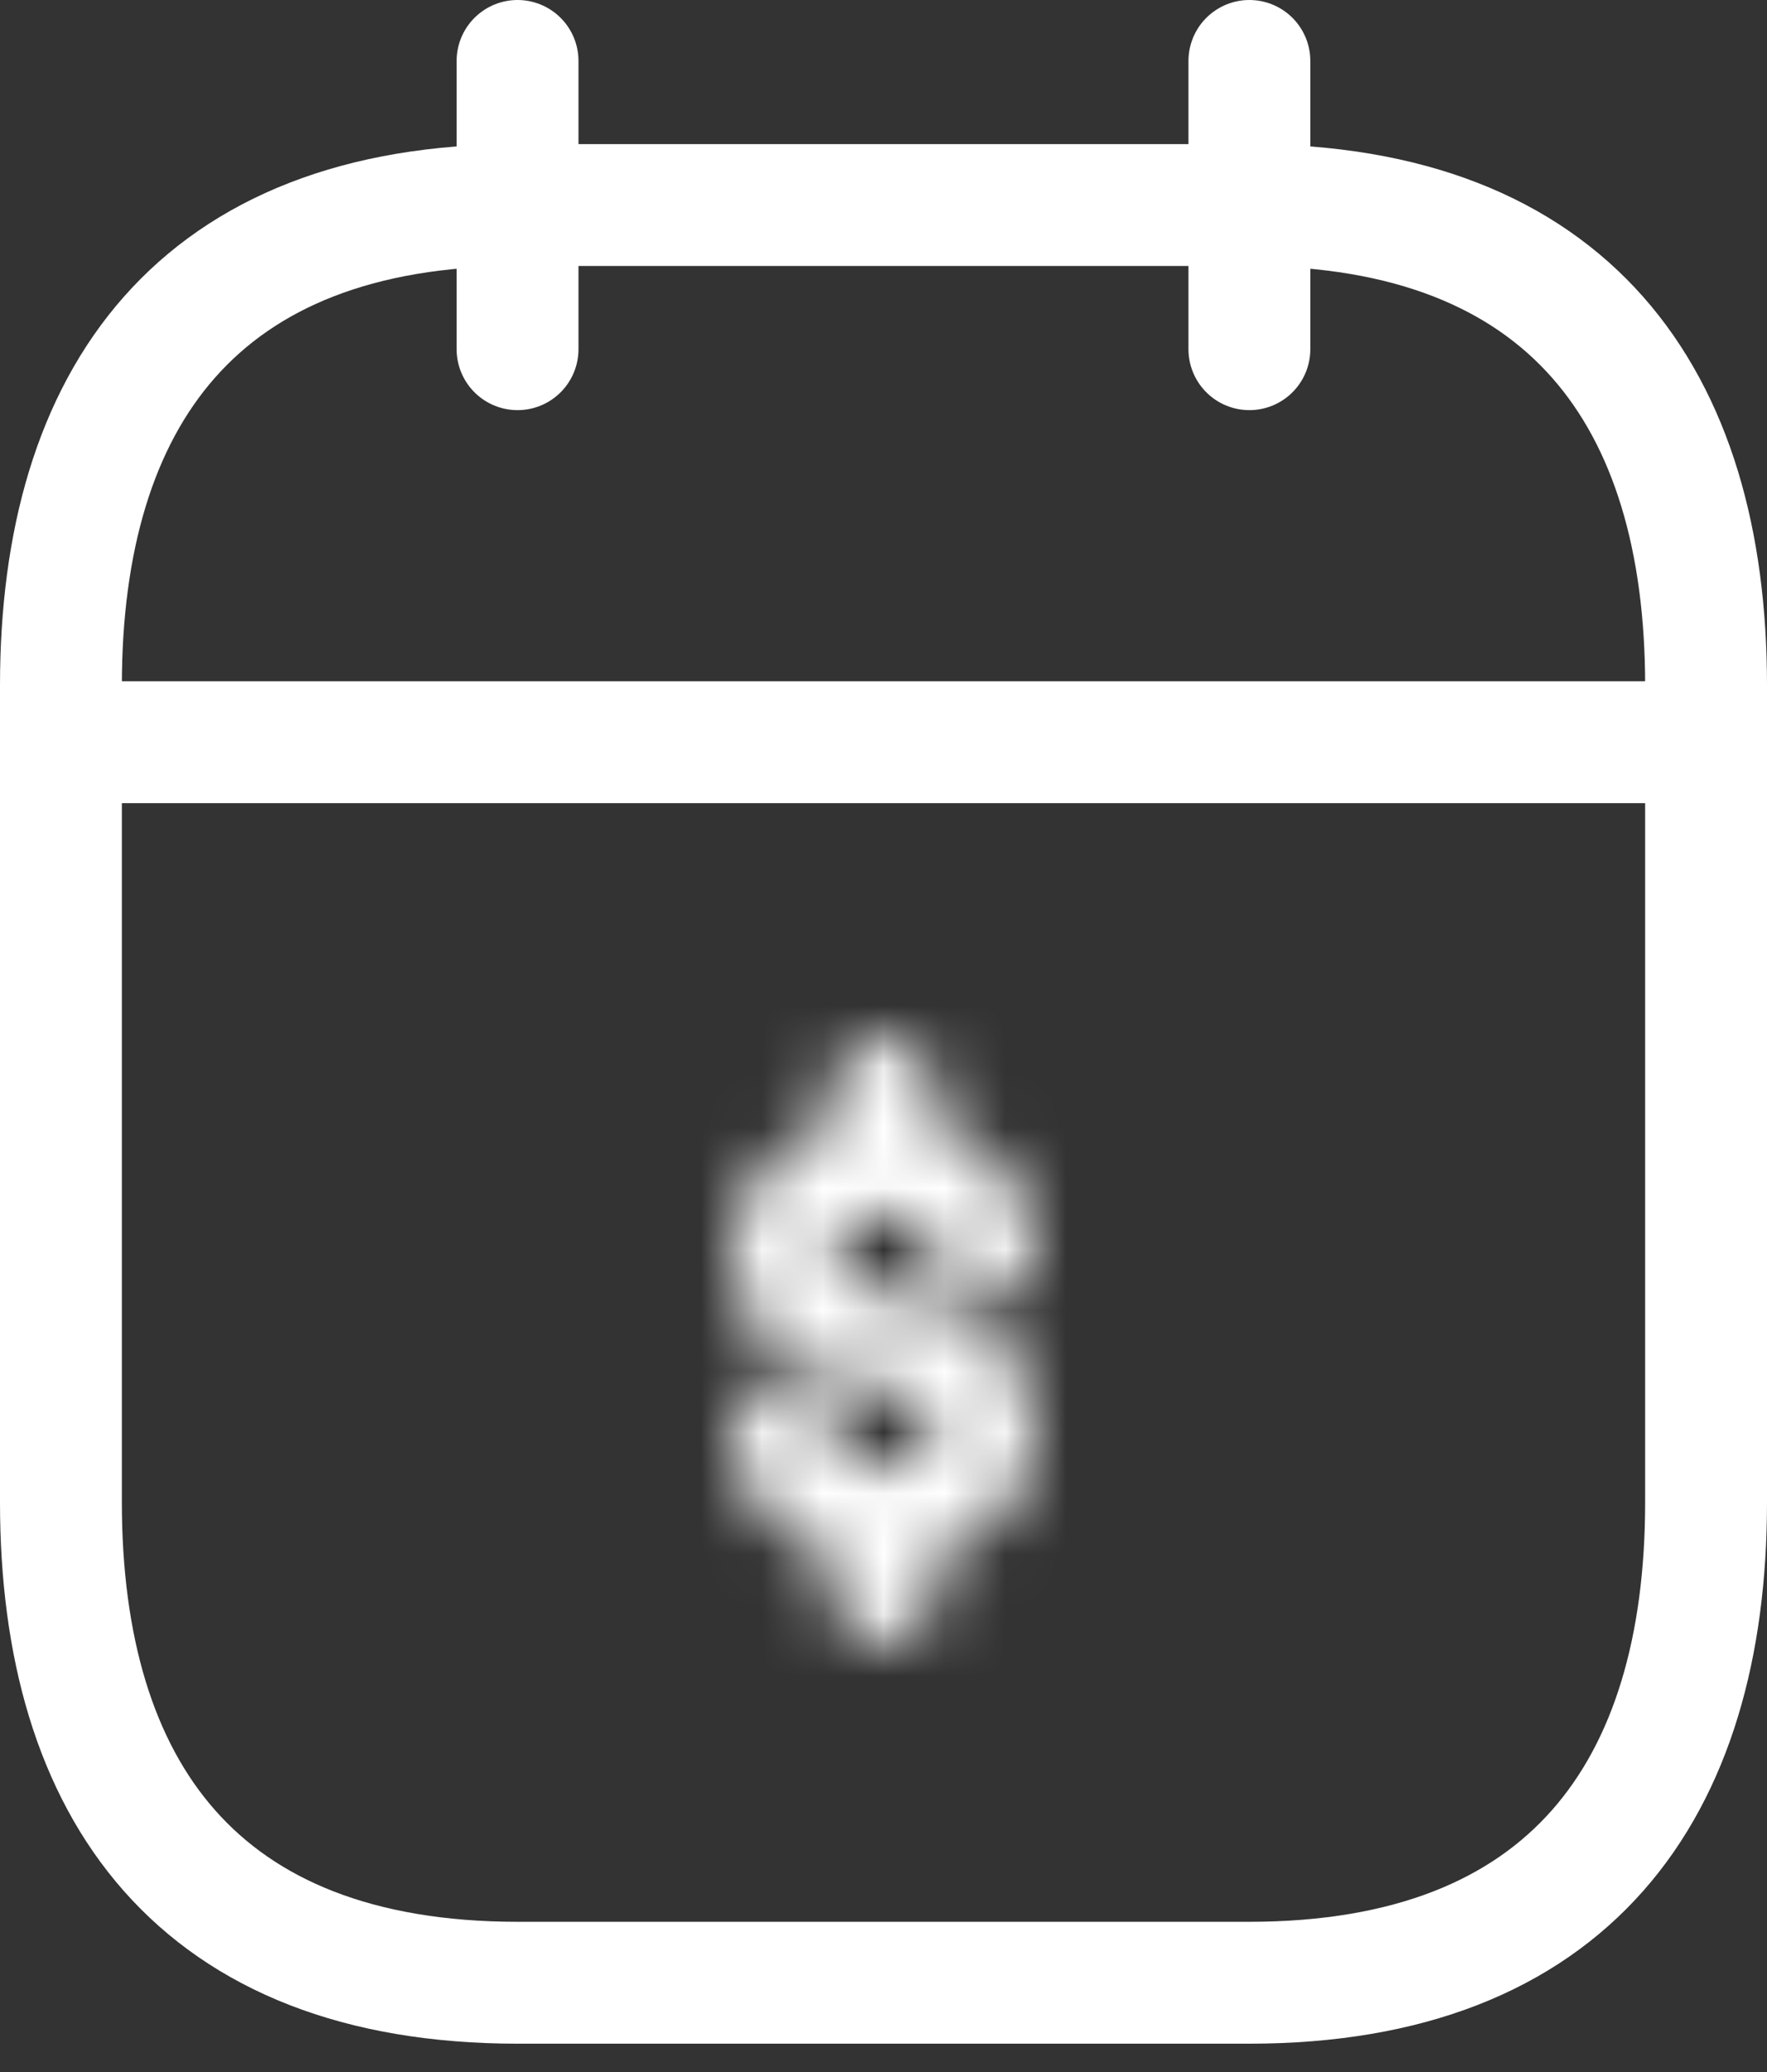
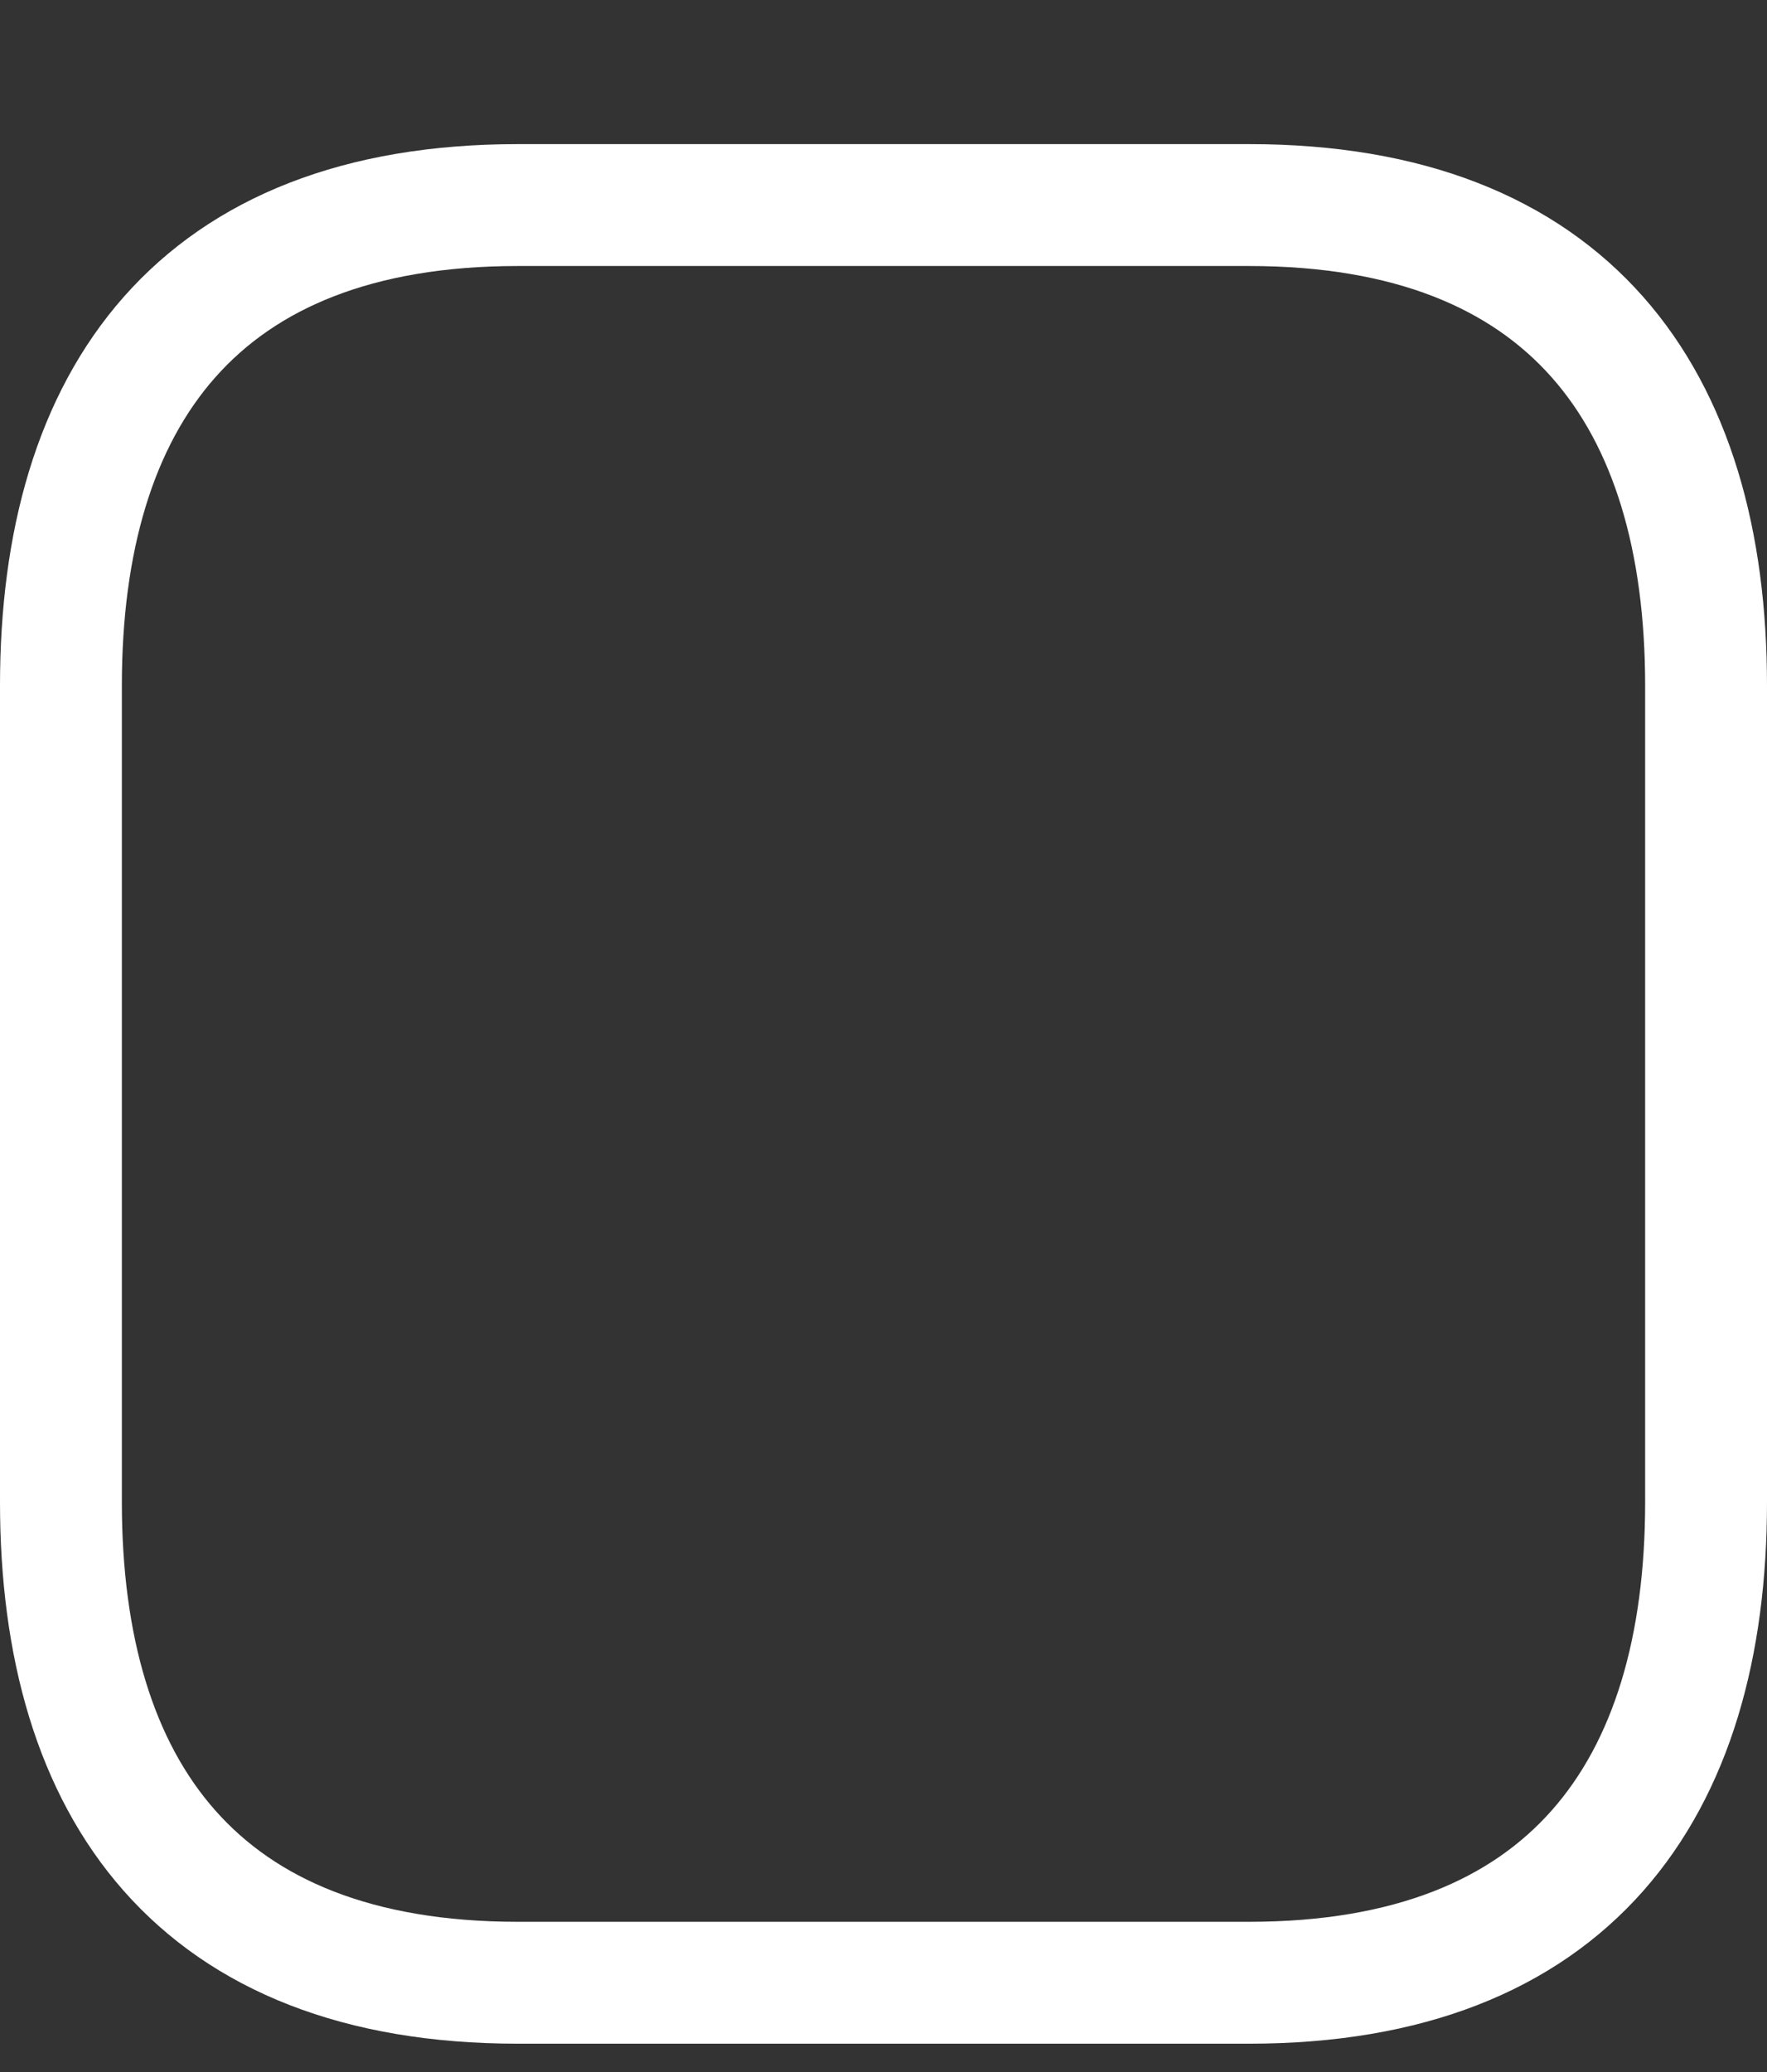
<svg xmlns="http://www.w3.org/2000/svg" width="29" height="34" viewBox="0 0 29 34" fill="none">
  <rect x="0" y="0" width="29" height="34" fill="#333333" stroke="none" />
-   <path d="M8.494 1V5.73" stroke="white" stroke-width="2" stroke-miterlimit="10" stroke-linecap="round" stroke-linejoin="round" />
-   <path d="M20.505 1V5.73" stroke="white" stroke-width="2" stroke-miterlimit="10" stroke-linecap="round" stroke-linejoin="round" />
-   <path d="M1.743 12.179H27.243" stroke="white" stroke-width="2" stroke-miterlimit="10" stroke-linecap="round" stroke-linejoin="round" />
  <mask id="path-4-inside-1_258_3609" fill="white">
-     <path d="M13.671 26.225C13.671 26.653 14.042 27 14.5 27C14.958 27 15.329 26.653 15.329 26.225V25.538C16.3 25.234 17 24.412 17 23.445C17 22.221 15.879 21.225 14.5 21.225C14.036 21.225 13.657 20.925 13.657 20.555C13.657 20.184 14.036 19.884 14.5 19.884C14.964 19.884 15.342 20.184 15.342 20.555C15.342 20.983 15.713 21.33 16.171 21.33C16.629 21.33 17 20.983 17 20.555C17 19.589 16.3 18.767 15.329 18.462V17.775C15.329 17.347 14.958 17 14.5 17C14.042 17 13.671 17.347 13.671 17.775V18.462C12.699 18.766 12 19.588 12 20.555C12 21.779 13.121 22.775 14.5 22.775C14.964 22.775 15.342 23.075 15.342 23.445C15.342 23.816 14.964 24.116 14.5 24.116C14.036 24.116 13.657 23.816 13.657 23.445C13.657 23.017 13.287 22.67 12.829 22.67C12.371 22.67 12 23.017 12 23.445C12 24.411 12.699 25.233 13.671 25.538V26.225Z" />
-   </mask>
-   <path d="M15.329 25.538L14.731 23.629L13.329 24.068V25.538H15.329ZM15.329 18.462H13.329V19.93L14.729 20.37L15.329 18.462ZM13.671 18.462L14.268 20.371L15.671 19.932V18.462H13.671ZM13.671 25.538H15.671V24.07L14.27 23.63L13.671 25.538ZM13.671 26.225H11.671C11.671 27.882 13.066 29 14.5 29V27V25C15.018 25 15.671 25.424 15.671 26.225H13.671ZM14.5 27V29C15.934 29 17.329 27.882 17.329 26.225H15.329H13.329C13.329 25.424 13.982 25 14.5 25V27ZM15.329 26.225H17.329V25.538H15.329H13.329V26.225H15.329ZM15.329 25.538L15.926 27.447C17.572 26.931 19 25.444 19 23.445H17H15C15 23.446 15 23.445 15 23.445C15 23.444 15 23.443 15 23.443C15 23.441 15.001 23.441 15 23.442C14.999 23.445 14.994 23.457 14.977 23.478C14.941 23.522 14.862 23.588 14.731 23.629L15.329 25.538ZM17 23.445H19C19 20.9 16.754 19.225 14.5 19.225V21.225V23.225C14.709 23.225 14.859 23.301 14.939 23.371C14.977 23.405 14.993 23.433 14.998 23.443C15 23.448 15 23.45 15 23.448C15 23.448 15 23.447 15 23.447C15 23.446 15 23.445 15 23.445H17ZM14.5 21.225V19.225C14.688 19.225 14.924 19.284 15.149 19.463C15.378 19.645 15.657 20.017 15.657 20.555H13.657H11.657C11.657 22.432 13.382 23.225 14.5 23.225V21.225ZM13.657 20.555H15.657C15.657 21.092 15.378 21.464 15.149 21.646C14.924 21.825 14.688 21.884 14.5 21.884V19.884V17.884C13.382 17.884 11.657 18.677 11.657 20.555H13.657ZM14.5 19.884V21.884C14.311 21.884 14.075 21.825 13.85 21.646C13.622 21.464 13.342 21.092 13.342 20.555H15.342H17.342C17.342 18.677 15.617 17.884 14.5 17.884V19.884ZM15.342 20.555H13.342C13.342 22.212 14.737 23.33 16.171 23.33V21.33V19.33C16.689 19.33 17.342 19.754 17.342 20.555H15.342ZM16.171 21.33V23.33C17.605 23.33 19 22.212 19 20.555H17H15C15 19.754 15.653 19.33 16.171 19.33V21.33ZM17 20.555H19C19 18.556 17.571 17.07 15.928 16.554L15.329 18.462L14.729 20.37C14.861 20.412 14.941 20.478 14.977 20.523C14.994 20.544 14.999 20.556 15 20.559C15.001 20.56 15 20.56 15 20.558C15 20.557 15 20.556 15 20.556C15 20.555 15 20.555 15 20.555C15 20.555 15 20.555 15 20.555H17ZM15.329 18.462H17.329V17.775H15.329H13.329V18.462H15.329ZM15.329 17.775H17.329C17.329 16.118 15.934 15 14.5 15V17V19C13.982 19 13.329 18.576 13.329 17.775H15.329ZM14.5 17V15C13.066 15 11.671 16.118 11.671 17.775H13.671H15.671C15.671 18.576 15.018 19 14.5 19V17ZM13.671 17.775H11.671V18.462H13.671H15.671V17.775H13.671ZM13.671 18.462L13.073 16.553C11.428 17.069 10 18.556 10 20.555H12H14C14 20.554 14 20.555 14 20.555C14 20.556 14 20.557 13.999 20.557C13.999 20.559 13.999 20.559 13.999 20.558C14 20.555 14.005 20.543 14.022 20.522C14.058 20.478 14.137 20.412 14.268 20.371L13.671 18.462ZM12 20.555H10C10 23.1 12.246 24.775 14.5 24.775V22.775V20.775C14.29 20.775 14.14 20.699 14.061 20.629C14.022 20.595 14.007 20.567 14.002 20.557C13.999 20.552 13.999 20.55 13.999 20.552C13.999 20.552 14 20.553 14 20.553C14 20.554 14 20.555 14 20.555H12ZM14.5 22.775V24.775C14.311 24.775 14.075 24.716 13.85 24.537C13.622 24.355 13.342 23.983 13.342 23.445H15.342H17.342C17.342 21.568 15.617 20.775 14.5 20.775V22.775ZM15.342 23.445H13.342C13.342 22.908 13.622 22.536 13.85 22.354C14.075 22.175 14.311 22.116 14.5 22.116V24.116V26.116C15.617 26.116 17.342 25.323 17.342 23.445H15.342ZM14.5 24.116V22.116C14.688 22.116 14.924 22.175 15.149 22.354C15.378 22.536 15.657 22.908 15.657 23.445H13.657H11.657C11.657 25.323 13.382 26.116 14.5 26.116V24.116ZM13.657 23.445H15.657C15.657 21.788 14.263 20.67 12.829 20.67V22.67V24.67C12.31 24.67 11.657 24.246 11.657 23.445H13.657ZM12.829 22.67V20.67C11.395 20.67 10 21.788 10 23.445H12H14C14 24.246 13.347 24.67 12.829 24.67V22.67ZM12 23.445H10C10 25.444 11.428 26.93 13.072 27.446L13.671 25.538L14.27 23.63C14.138 23.588 14.059 23.522 14.022 23.477C14.005 23.456 14 23.444 13.999 23.441C13.999 23.44 13.999 23.44 13.999 23.442C13.999 23.443 14 23.444 14 23.444C14 23.445 14 23.445 14 23.445C14 23.445 14 23.445 14 23.445H12ZM13.671 25.538H11.671V26.225H13.671H15.671V25.538H13.671Z" fill="white" mask="url(#path-4-inside-1_258_3609)" />
+     </mask>
  <path d="M28 11.249V24.651C28 29.381 25.75 32.535 20.5 32.535H8.5C3.25 32.535 1 29.381 1 24.651V11.249C1 6.518 3.25 3.365 8.5 3.365H20.5C25.75 3.365 28 6.518 28 11.249Z" stroke="white" stroke-width="2" stroke-miterlimit="10" stroke-linecap="round" stroke-linejoin="round" />
</svg>